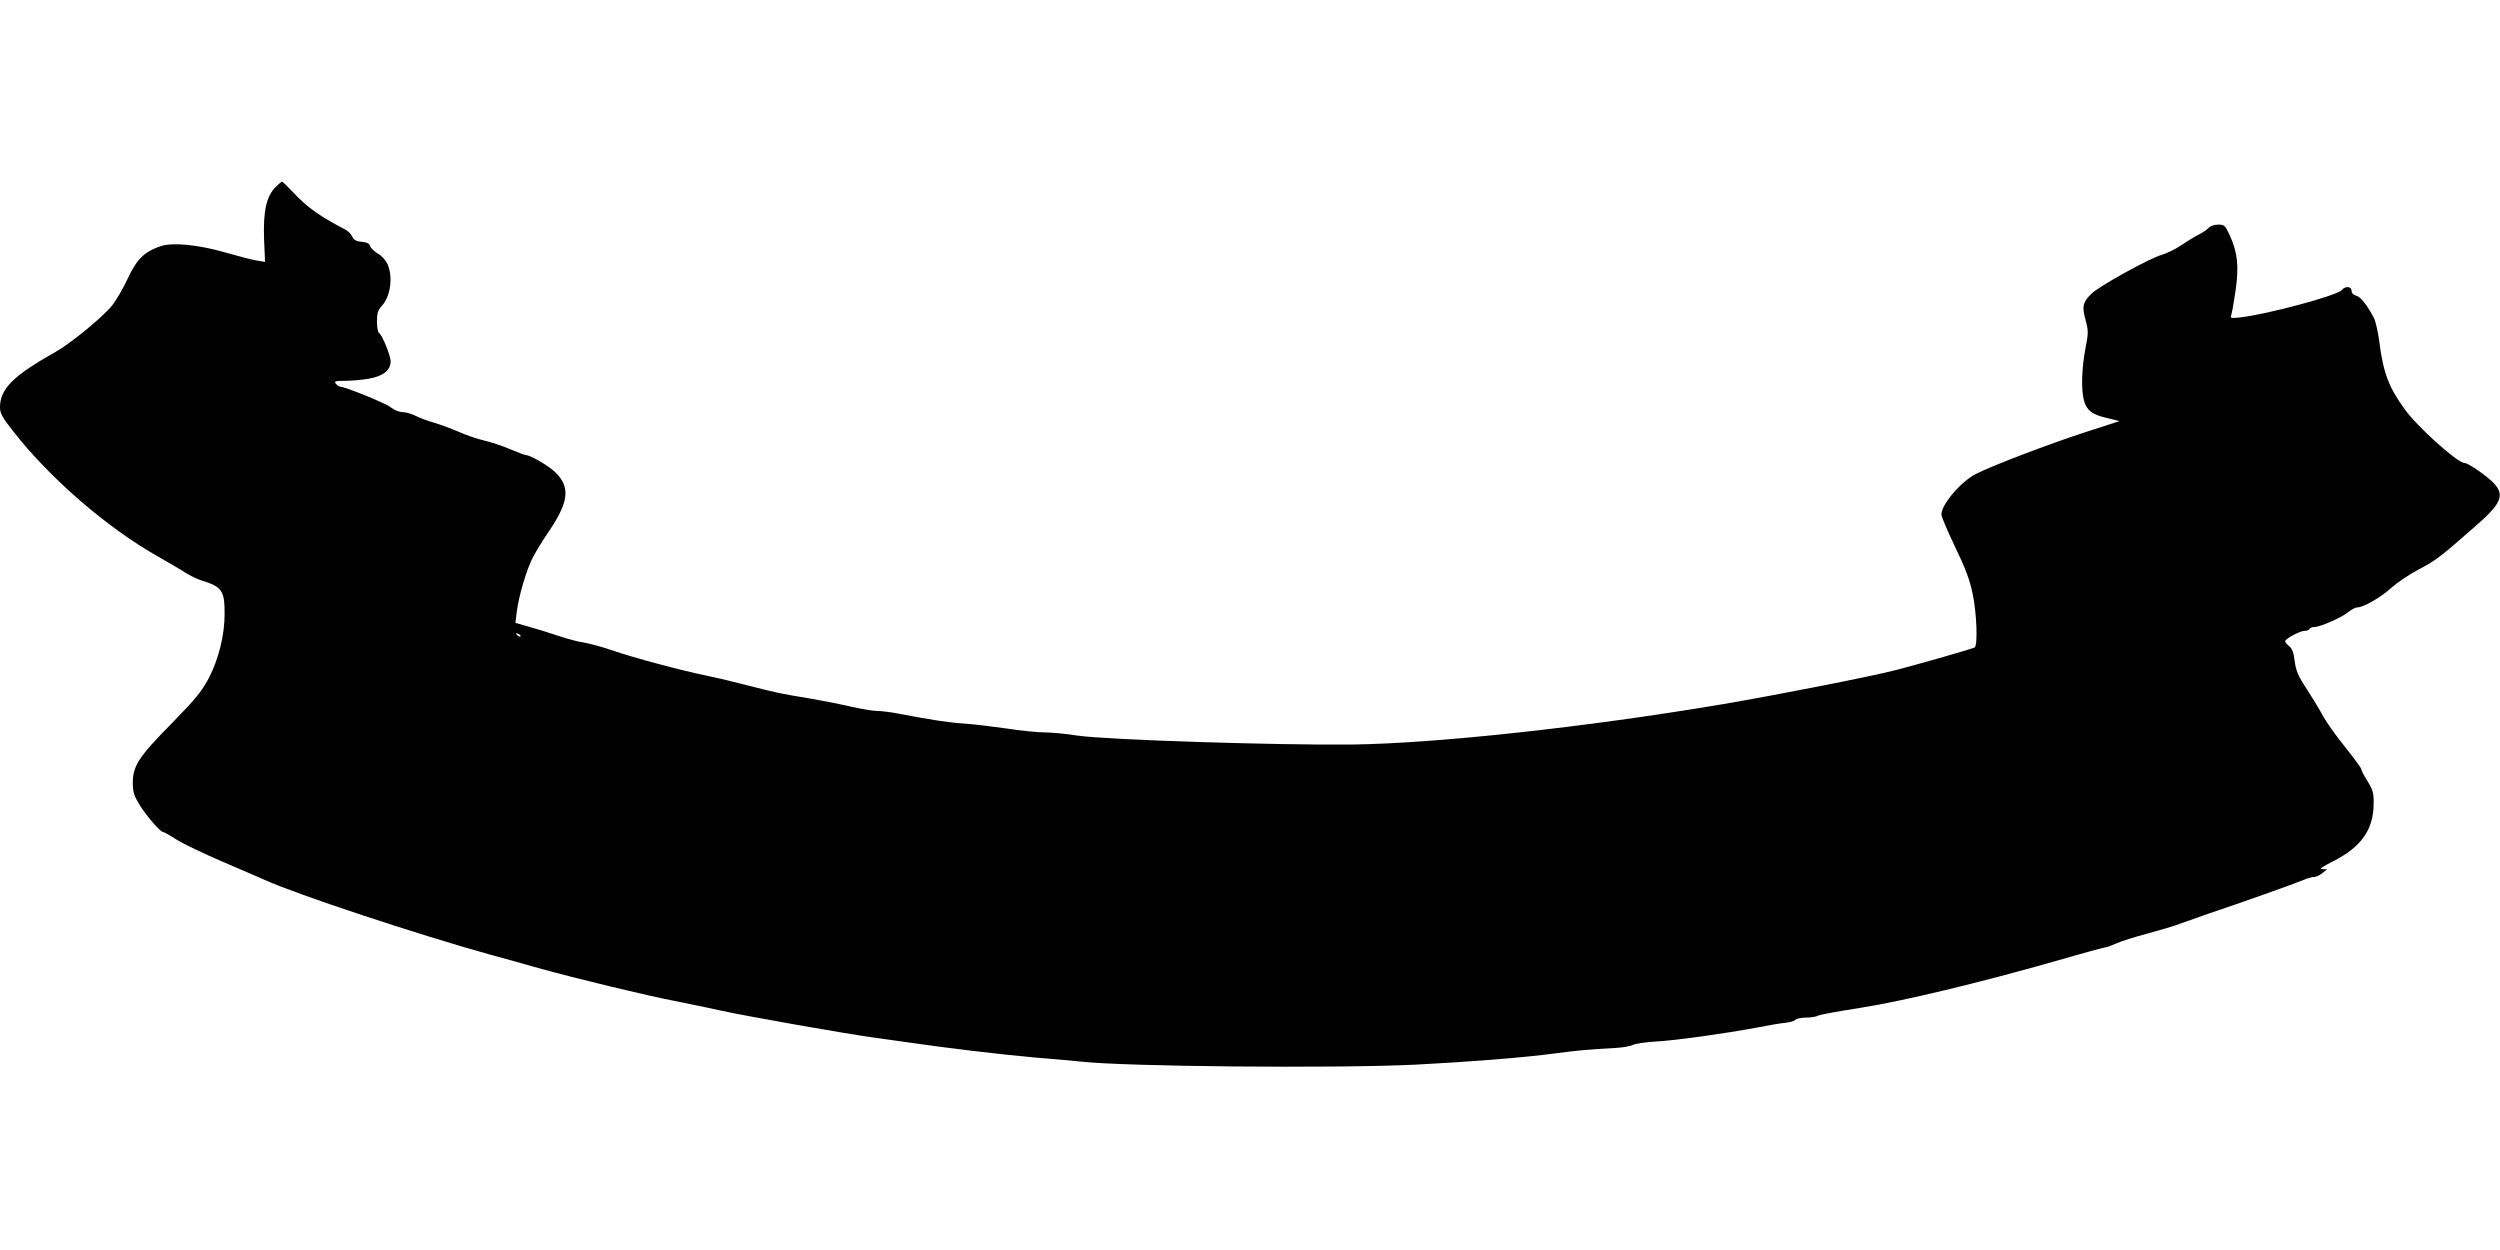
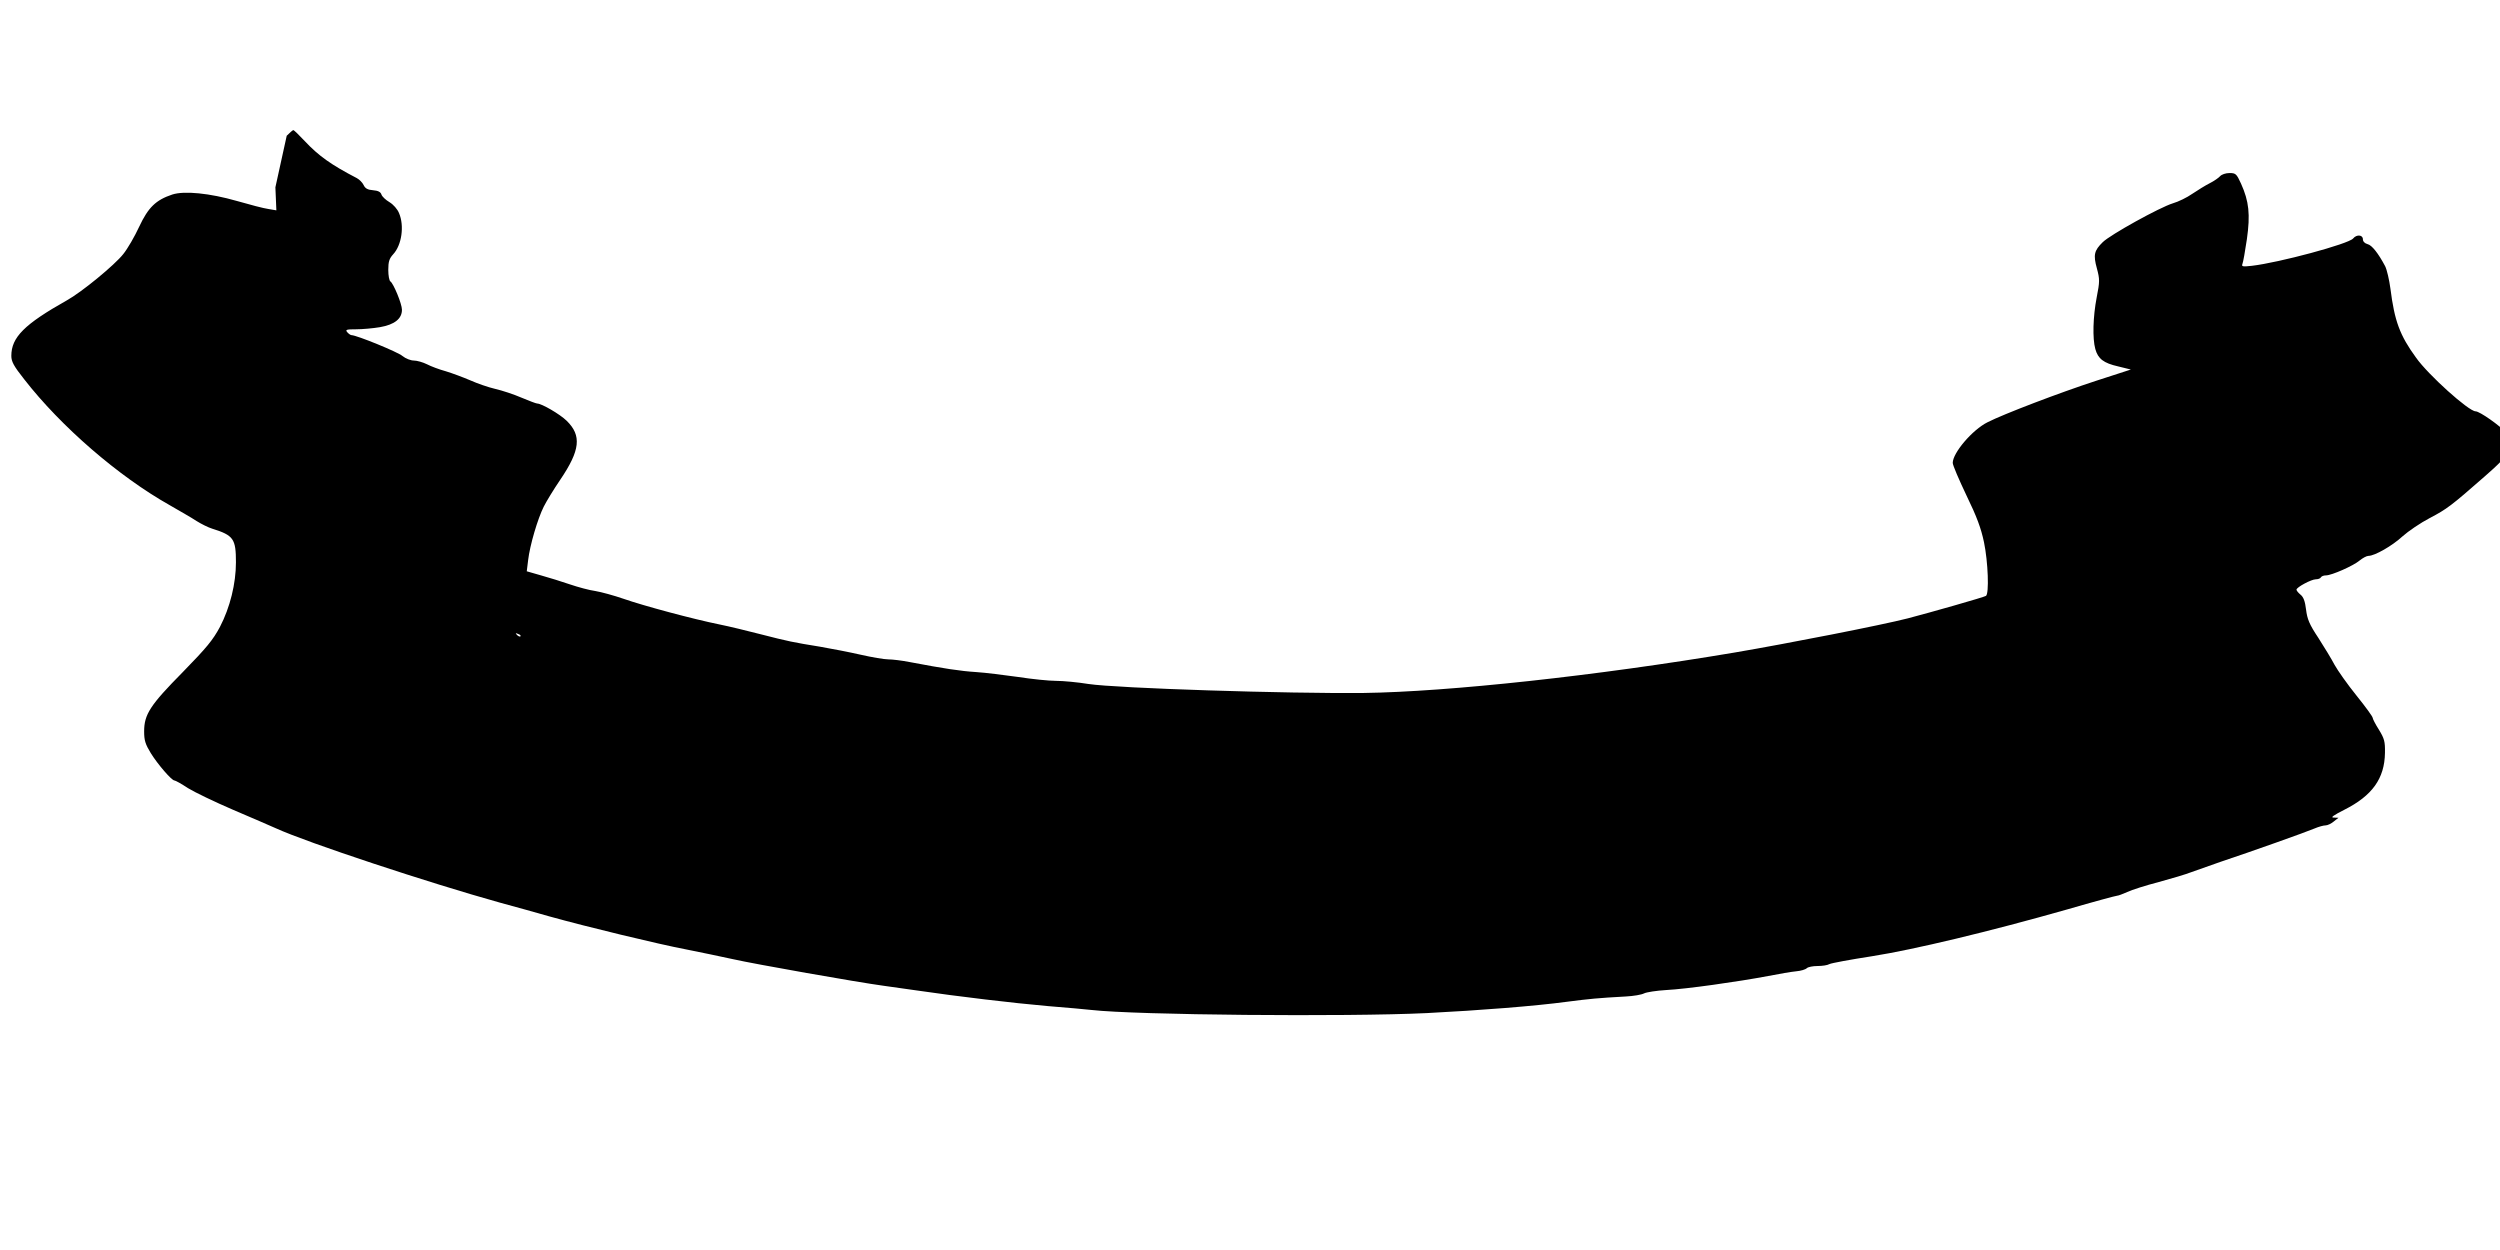
<svg xmlns="http://www.w3.org/2000/svg" version="1.0" width="1280pt" height="640pt" viewBox="0 0 1280 640" preserveAspectRatio="xMidYMid meet">
  <g transform="translate(0,640) scale(0.1,-0.1)" fill="#000000" stroke="none">
-     <path d="M1410 5441 c-46 -46 -63 -124 -58 -264 l5 -118 -41 7 c-23 3 -95 22 -161 41 -139 40 -270 53 -331 33 -84 -28 -123 -66 -169 -164 -23 -50 -60 -114 -82 -141 -44 -56 -213 -195 -289 -237 -217 -122 -284 -189 -284 -284 0 -29 12 -52 66 -120 188 -242 483 -497 744 -644 52 -30 115 -66 139 -82 24 -15 60 -33 80 -39 109 -34 121 -52 121 -172 0 -109 -30 -231 -82 -331 -36 -67 -67 -105 -190 -231 -168 -170 -198 -217 -198 -304 0 -46 6 -65 34 -111 36 -58 107 -140 121 -140 5 0 36 -17 69 -39 34 -21 138 -71 231 -111 94 -40 193 -83 220 -95 162 -74 786 -280 1145 -380 74 -20 189 -52 255 -71 190 -53 558 -142 700 -169 71 -14 180 -37 240 -50 110 -25 637 -118 770 -136 39 -5 115 -16 170 -24 211 -31 497 -65 670 -80 99 -8 200 -17 225 -20 227 -26 1303 -36 1718 -16 273 14 554 36 717 58 117 15 156 19 301 27 39 2 81 9 94 16 12 6 63 14 113 17 101 5 364 42 523 72 56 11 120 22 143 24 23 2 47 9 54 16 6 6 31 11 55 11 24 0 51 4 61 10 10 5 107 23 217 40 216 34 600 126 1001 240 134 39 249 70 255 70 6 0 29 9 52 19 23 11 95 34 161 51 66 18 140 40 165 50 25 9 92 33 150 53 159 53 440 153 482 171 21 9 46 16 57 16 10 0 29 9 42 20 l24 19 -25 1 c-17 0 -2 11 55 40 143 72 206 160 208 291 1 59 -3 73 -31 119 -18 28 -32 56 -32 61 0 6 -37 57 -83 114 -46 57 -96 128 -112 157 -15 29 -53 91 -83 138 -46 69 -57 96 -63 145 -5 42 -13 64 -28 76 -12 10 -21 21 -21 26 0 12 76 53 99 53 11 0 23 4 26 10 3 6 15 10 26 10 29 0 140 49 172 76 16 13 36 24 46 24 31 0 121 51 174 100 29 26 92 69 140 94 86 45 109 62 281 213 140 121 160 163 110 223 -31 36 -136 110 -157 110 -35 0 -243 187 -305 275 -83 114 -110 187 -131 353 -6 45 -18 97 -27 115 -35 66 -68 108 -90 113 -15 4 -24 14 -24 25 0 23 -32 26 -50 4 -23 -28 -380 -124 -519 -140 -46 -5 -53 -4 -48 9 4 9 14 66 23 127 18 127 11 194 -30 285 -23 50 -27 54 -59 54 -19 0 -40 -7 -48 -16 -7 -8 -31 -25 -53 -36 -22 -11 -62 -36 -89 -54 -27 -19 -72 -41 -100 -49 -66 -20 -321 -161 -359 -199 -44 -43 -49 -65 -30 -134 15 -56 15 -67 -1 -149 -19 -99 -22 -210 -7 -264 14 -50 42 -72 117 -89 l65 -16 -179 -58 c-184 -60 -473 -170 -555 -212 -78 -39 -178 -157 -178 -208 0 -12 32 -86 70 -166 54 -111 75 -169 90 -240 21 -100 27 -265 10 -275 -11 -7 -285 -85 -400 -115 -132 -34 -611 -128 -887 -175 -706 -119 -1466 -201 -1898 -207 -390 -4 -1265 24 -1410 46 -55 9 -130 16 -166 16 -36 0 -124 9 -195 20 -71 10 -167 22 -214 25 -80 5 -165 18 -339 51 -40 8 -90 14 -111 14 -21 0 -85 11 -142 24 -57 13 -150 31 -208 41 -136 22 -161 27 -305 64 -66 17 -160 40 -210 50 -133 27 -387 95 -490 131 -49 17 -115 35 -145 40 -30 4 -89 20 -130 34 -41 14 -108 35 -148 46 l-73 21 7 57 c9 77 49 212 80 274 14 28 52 90 84 137 103 152 111 227 33 303 -35 34 -128 88 -151 88 -5 0 -42 14 -80 30 -39 17 -100 37 -135 45 -35 8 -92 28 -128 44 -35 15 -91 36 -124 46 -33 9 -76 25 -97 36 -20 10 -51 19 -67 19 -16 0 -42 10 -58 23 -24 21 -236 107 -261 107 -5 0 -15 7 -22 15 -11 13 -5 15 45 15 32 0 88 5 123 11 74 13 112 43 112 89 0 30 -43 134 -59 145 -6 3 -11 30 -11 59 0 42 5 58 25 80 44 47 58 146 30 211 -8 20 -29 44 -49 56 -19 11 -38 29 -41 39 -4 13 -17 20 -43 22 -27 2 -40 9 -48 26 -6 13 -22 29 -35 36 -131 68 -196 114 -267 190 -29 31 -55 56 -58 56 -3 0 -18 -13 -34 -29z m1255 -2299 c-3 -3 -11 0 -18 7 -9 10 -8 11 6 5 10 -3 15 -9 12 -12z" />
+     <path d="M1410 5441 l5 -118 -41 7 c-23 3 -95 22 -161 41 -139 40 -270 53 -331 33 -84 -28 -123 -66 -169 -164 -23 -50 -60 -114 -82 -141 -44 -56 -213 -195 -289 -237 -217 -122 -284 -189 -284 -284 0 -29 12 -52 66 -120 188 -242 483 -497 744 -644 52 -30 115 -66 139 -82 24 -15 60 -33 80 -39 109 -34 121 -52 121 -172 0 -109 -30 -231 -82 -331 -36 -67 -67 -105 -190 -231 -168 -170 -198 -217 -198 -304 0 -46 6 -65 34 -111 36 -58 107 -140 121 -140 5 0 36 -17 69 -39 34 -21 138 -71 231 -111 94 -40 193 -83 220 -95 162 -74 786 -280 1145 -380 74 -20 189 -52 255 -71 190 -53 558 -142 700 -169 71 -14 180 -37 240 -50 110 -25 637 -118 770 -136 39 -5 115 -16 170 -24 211 -31 497 -65 670 -80 99 -8 200 -17 225 -20 227 -26 1303 -36 1718 -16 273 14 554 36 717 58 117 15 156 19 301 27 39 2 81 9 94 16 12 6 63 14 113 17 101 5 364 42 523 72 56 11 120 22 143 24 23 2 47 9 54 16 6 6 31 11 55 11 24 0 51 4 61 10 10 5 107 23 217 40 216 34 600 126 1001 240 134 39 249 70 255 70 6 0 29 9 52 19 23 11 95 34 161 51 66 18 140 40 165 50 25 9 92 33 150 53 159 53 440 153 482 171 21 9 46 16 57 16 10 0 29 9 42 20 l24 19 -25 1 c-17 0 -2 11 55 40 143 72 206 160 208 291 1 59 -3 73 -31 119 -18 28 -32 56 -32 61 0 6 -37 57 -83 114 -46 57 -96 128 -112 157 -15 29 -53 91 -83 138 -46 69 -57 96 -63 145 -5 42 -13 64 -28 76 -12 10 -21 21 -21 26 0 12 76 53 99 53 11 0 23 4 26 10 3 6 15 10 26 10 29 0 140 49 172 76 16 13 36 24 46 24 31 0 121 51 174 100 29 26 92 69 140 94 86 45 109 62 281 213 140 121 160 163 110 223 -31 36 -136 110 -157 110 -35 0 -243 187 -305 275 -83 114 -110 187 -131 353 -6 45 -18 97 -27 115 -35 66 -68 108 -90 113 -15 4 -24 14 -24 25 0 23 -32 26 -50 4 -23 -28 -380 -124 -519 -140 -46 -5 -53 -4 -48 9 4 9 14 66 23 127 18 127 11 194 -30 285 -23 50 -27 54 -59 54 -19 0 -40 -7 -48 -16 -7 -8 -31 -25 -53 -36 -22 -11 -62 -36 -89 -54 -27 -19 -72 -41 -100 -49 -66 -20 -321 -161 -359 -199 -44 -43 -49 -65 -30 -134 15 -56 15 -67 -1 -149 -19 -99 -22 -210 -7 -264 14 -50 42 -72 117 -89 l65 -16 -179 -58 c-184 -60 -473 -170 -555 -212 -78 -39 -178 -157 -178 -208 0 -12 32 -86 70 -166 54 -111 75 -169 90 -240 21 -100 27 -265 10 -275 -11 -7 -285 -85 -400 -115 -132 -34 -611 -128 -887 -175 -706 -119 -1466 -201 -1898 -207 -390 -4 -1265 24 -1410 46 -55 9 -130 16 -166 16 -36 0 -124 9 -195 20 -71 10 -167 22 -214 25 -80 5 -165 18 -339 51 -40 8 -90 14 -111 14 -21 0 -85 11 -142 24 -57 13 -150 31 -208 41 -136 22 -161 27 -305 64 -66 17 -160 40 -210 50 -133 27 -387 95 -490 131 -49 17 -115 35 -145 40 -30 4 -89 20 -130 34 -41 14 -108 35 -148 46 l-73 21 7 57 c9 77 49 212 80 274 14 28 52 90 84 137 103 152 111 227 33 303 -35 34 -128 88 -151 88 -5 0 -42 14 -80 30 -39 17 -100 37 -135 45 -35 8 -92 28 -128 44 -35 15 -91 36 -124 46 -33 9 -76 25 -97 36 -20 10 -51 19 -67 19 -16 0 -42 10 -58 23 -24 21 -236 107 -261 107 -5 0 -15 7 -22 15 -11 13 -5 15 45 15 32 0 88 5 123 11 74 13 112 43 112 89 0 30 -43 134 -59 145 -6 3 -11 30 -11 59 0 42 5 58 25 80 44 47 58 146 30 211 -8 20 -29 44 -49 56 -19 11 -38 29 -41 39 -4 13 -17 20 -43 22 -27 2 -40 9 -48 26 -6 13 -22 29 -35 36 -131 68 -196 114 -267 190 -29 31 -55 56 -58 56 -3 0 -18 -13 -34 -29z m1255 -2299 c-3 -3 -11 0 -18 7 -9 10 -8 11 6 5 10 -3 15 -9 12 -12z" />
  </g>
</svg>